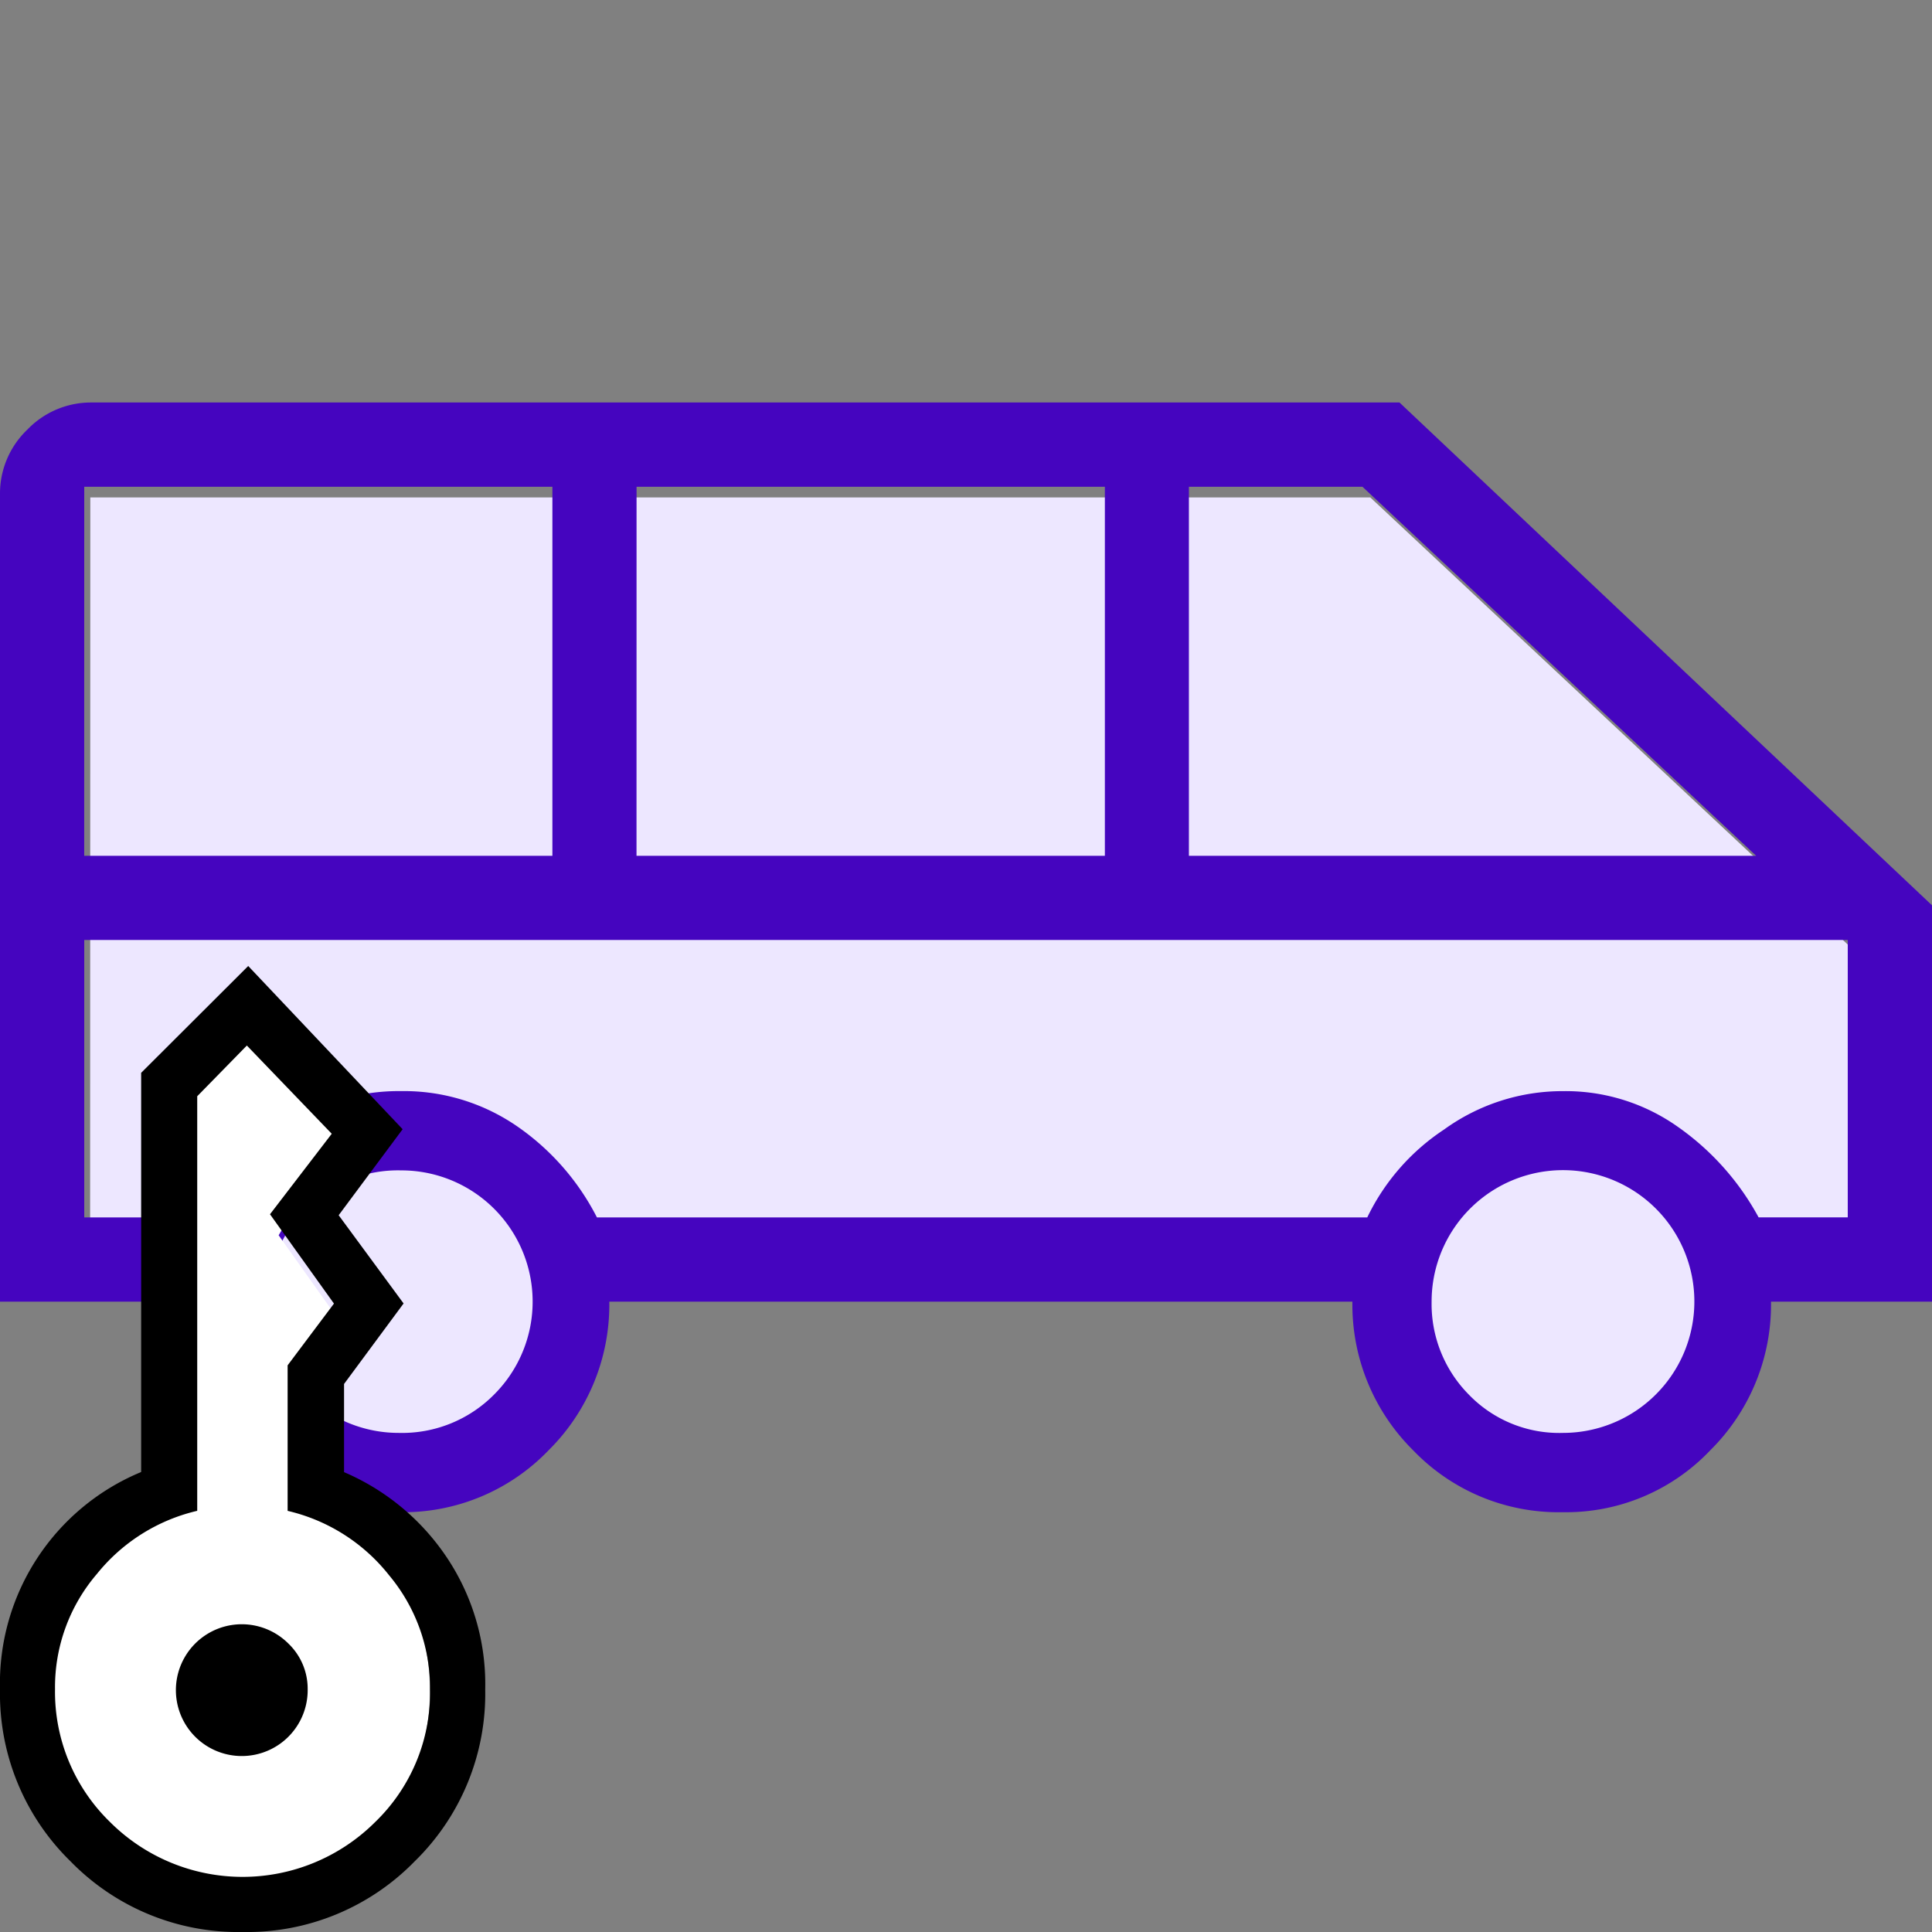
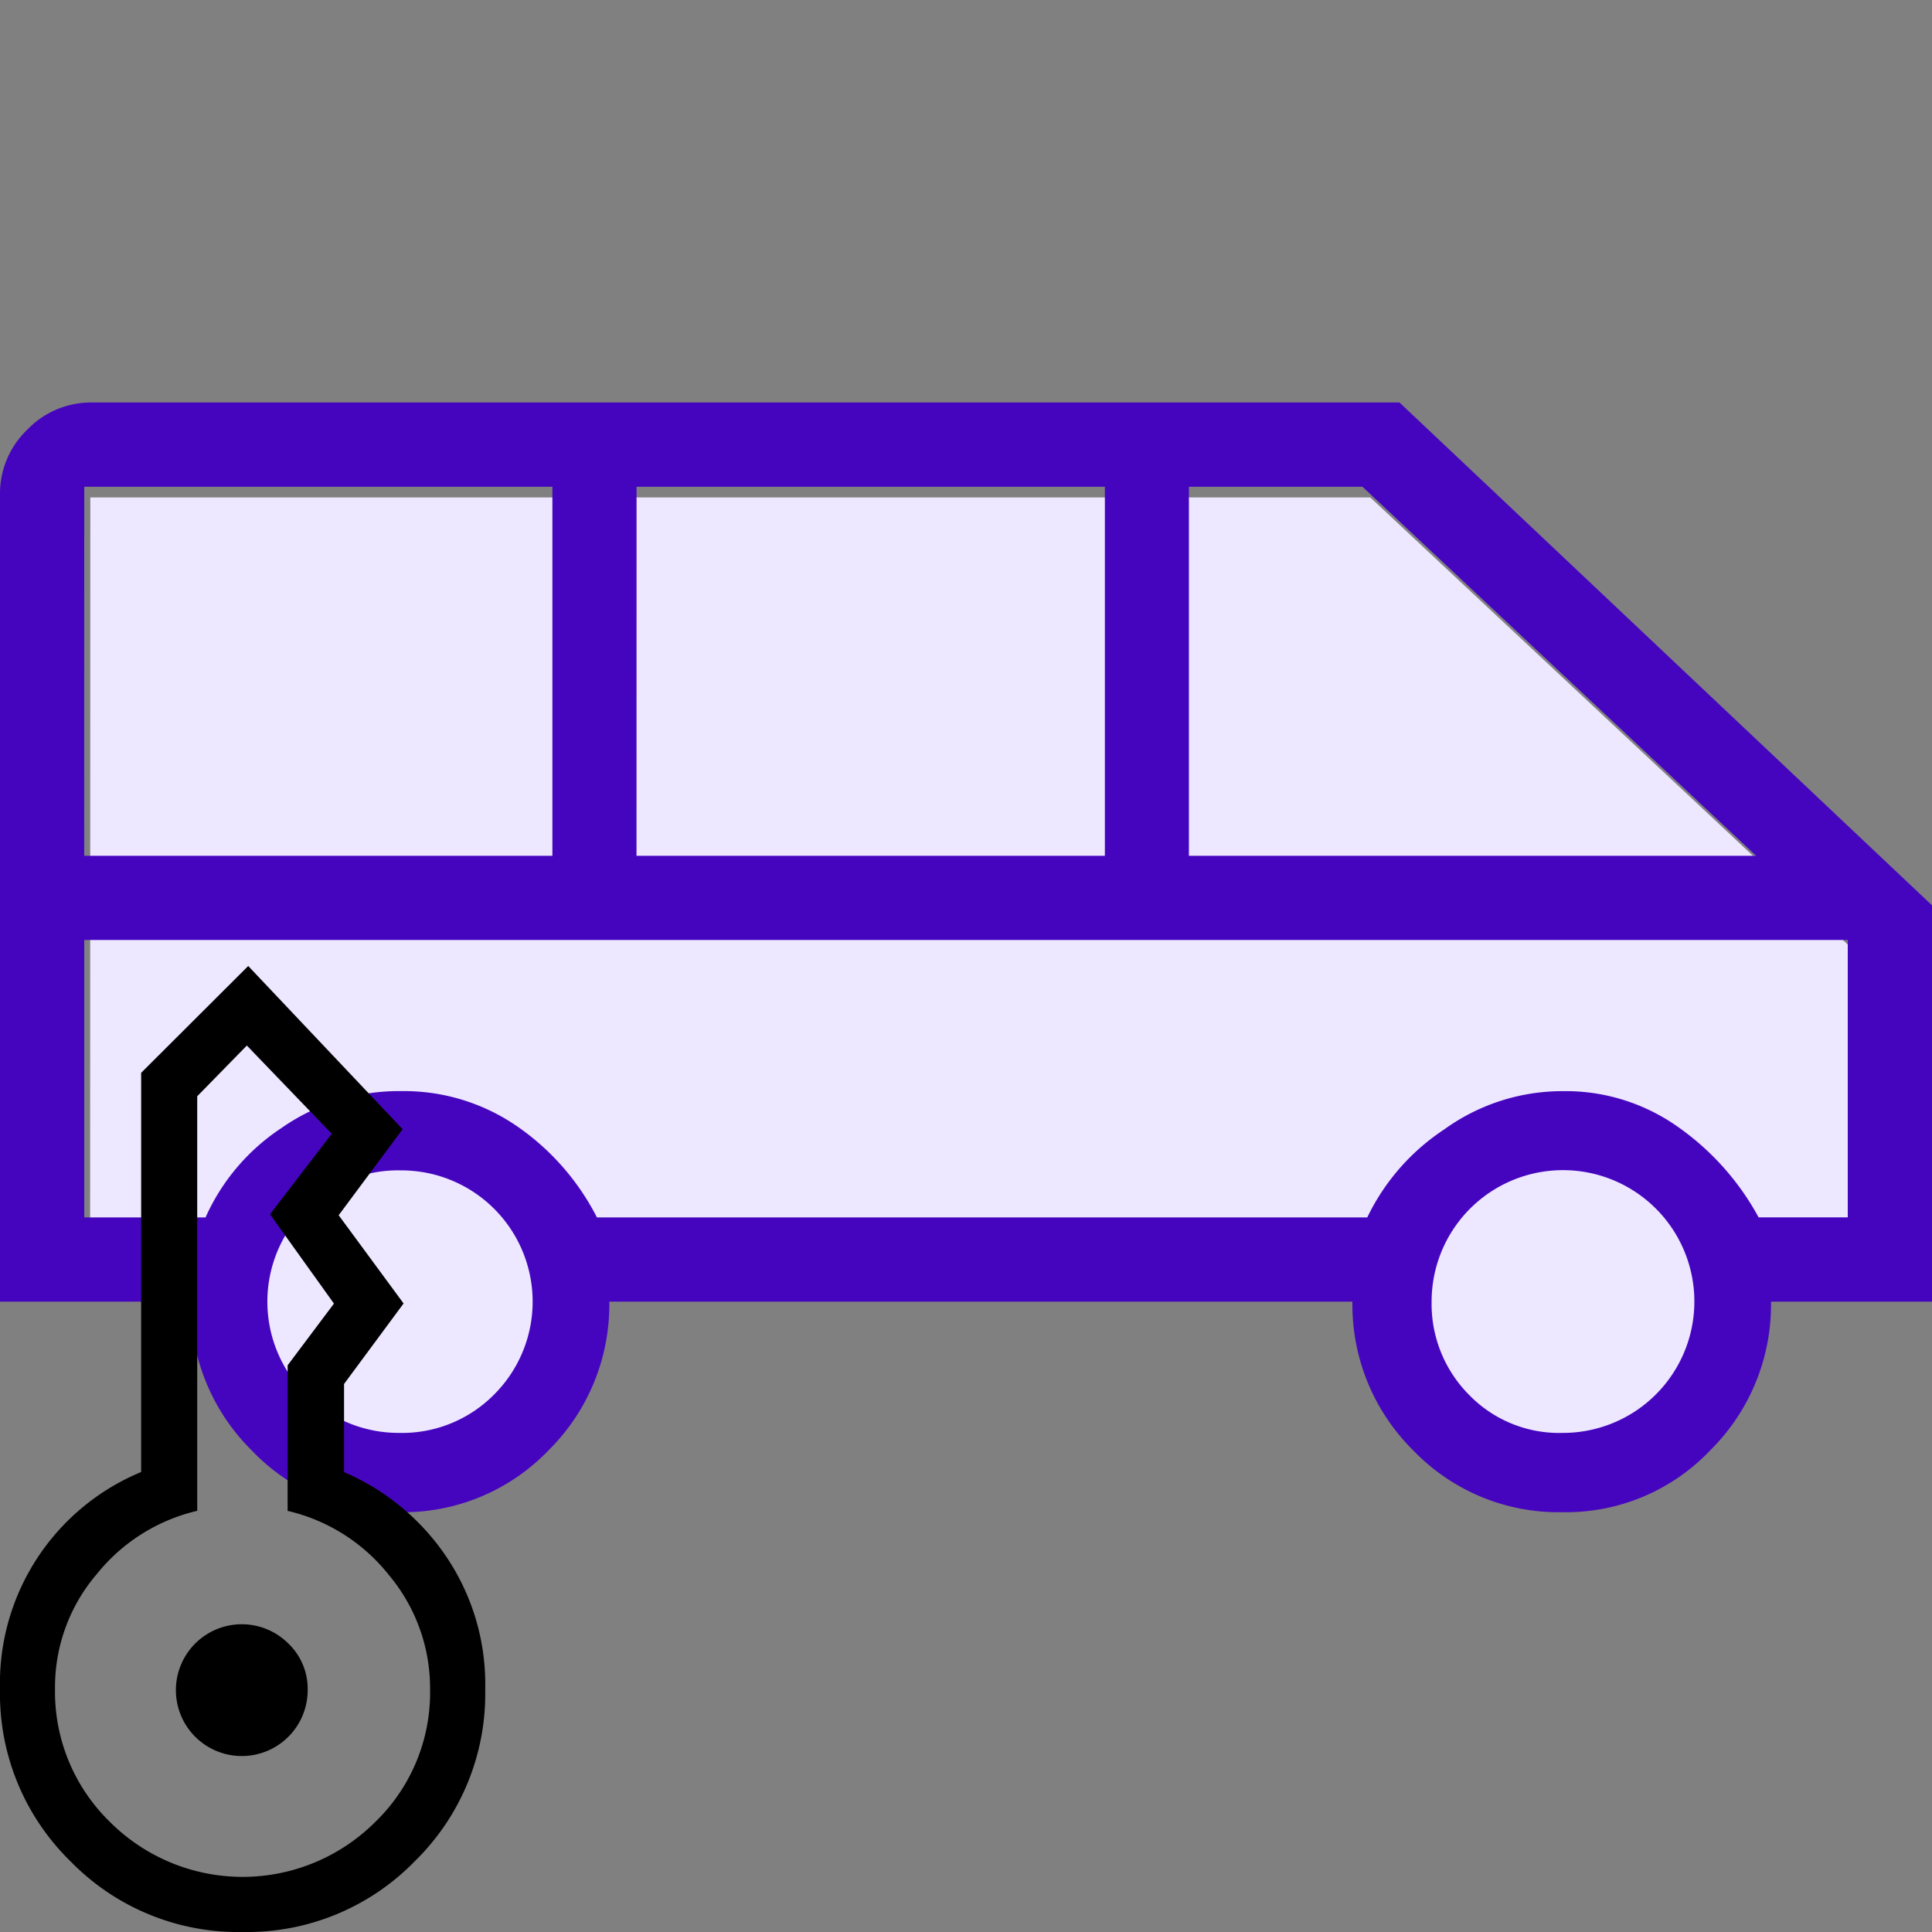
<svg xmlns="http://www.w3.org/2000/svg" width="48" height="48" viewBox="0 0 48 48">
  <rect x="0" y="0" width="48" height="48" fill="#808080" stroke="none" />
  <g id="Group_7623" data-name="Group 7623" transform="translate(-623 -1670)">
    <rect id="Rectangle_4032" data-name="Rectangle 4032" width="48" height="48" transform="translate(623 1670)" fill="#ebebeb" opacity="0" />
    <g id="Group_7610" data-name="Group 7610" transform="translate(-128 -141)">
      <path id="Path_9514" data-name="Path 9514" d="M-141.781,10135.28h31.8l12.1,11.331v7.087h-3.611s1.406,5.379-3.848,5.416-4.011-5.416-4.011-5.416h-20.19s.2,5.09-4.287,4.931-3.688-4.931-3.688-4.931h-4.27Z" transform="translate(895.025 -8311.922)" fill="#ede7ff" />
      <path id="airport_shuttle_FILL0_wght200_GRAD0_opsz40" d="M13.657,37.57A4.935,4.935,0,0,1,10,36.031a5.088,5.088,0,0,1-1.508-3.692H3.75V12.277a2.192,2.192,0,0,1,.676-1.6A2.192,2.192,0,0,1,6.027,10H38.52L51.75,22.492v9.847h-4a5.088,5.088,0,0,1-1.508,3.692,4.935,4.935,0,0,1-3.661,1.539,5.006,5.006,0,0,1-3.723-1.539,5.088,5.088,0,0,1-1.508-3.692H18.888a5.088,5.088,0,0,1-1.508,3.692A5.006,5.006,0,0,1,13.657,37.57ZM33.288,21.262H47.381L37.6,12.093H33.288Zm-13.724,0H31.2V12.093H19.565Zm-13.722,0H17.474V12.093H5.843ZM13.657,35.6a3.216,3.216,0,0,0,2.369-.953,3.261,3.261,0,0,0-2.307-5.569,3.219,3.219,0,0,0-2.369.953A3.261,3.261,0,0,0,13.657,35.6Zm28.924,0a3.264,3.264,0,1,0-3.263-3.261,3.2,3.2,0,0,0,.923,2.308A3.119,3.119,0,0,0,42.581,35.6ZM5.843,30.246H8.857a5.2,5.2,0,0,1,1.877-2.215,5.094,5.094,0,0,1,2.985-.923,4.956,4.956,0,0,1,2.862.863,6.146,6.146,0,0,1,2,2.276H37.719a5.444,5.444,0,0,1,1.908-2.184,5.018,5.018,0,0,1,2.954-.954A4.828,4.828,0,0,1,45.442,28a6.572,6.572,0,0,1,2,2.245h2.215V23.354H5.843Zm43.814-6.891h0Z" transform="translate(747.25 1811)" fill="#4505bf" />
    </g>
    <g id="Group_7609" data-name="Group 7609" transform="translate(-11552 1331) rotate(-90)">
-       <path id="Union_2" data-name="Union 2" d="M0,4.823A4.9,4.9,0,0,1,4.98,0,4.967,4.967,0,0,1,9.74,3.4h9.9L21.3,4.877,18.838,7.41l-2.56-1.519L14.138,7.41l-1.626-1.1H9.721A4.97,4.97,0,0,1,4.98,9.646,4.9,4.9,0,0,1,0,4.823Z" transform="translate(-385.968 12176.032)" fill="#fff" />
      <path id="key_FILL0_wght300_GRAD0_opsz40" d="M8.528,18.477A1.637,1.637,0,1,1,9.664,18,1.554,1.554,0,0,1,8.528,18.477Zm0,4.411a5.815,5.815,0,0,1-4.274-1.754A5.816,5.816,0,0,1,2.5,16.861a5.816,5.816,0,0,1,1.754-4.274,5.815,5.815,0,0,1,4.274-1.754,5.682,5.682,0,0,1,5.4,3.507h9.918L26.5,17l-4.055,3.836-2.137-1.589L18.116,20.86l-2-1.479H13.925A5.831,5.831,0,0,1,11.856,21.9,5.662,5.662,0,0,1,8.528,22.888Zm0-1.37A4.373,4.373,0,0,0,11.363,20.5a4.519,4.519,0,0,0,1.6-2.521h3.616l1.534,1.151,2.219-1.589,2,1.534,2.192-2.109-1.26-1.233h-10.3A4.516,4.516,0,0,0,11.4,13.244,4.323,4.323,0,0,0,8.528,12.2,4.507,4.507,0,0,0,5.24,13.559a4.662,4.662,0,0,0-.014,6.589A4.47,4.47,0,0,0,8.528,21.518Z" transform="translate(-389.5 12164.167)" />
    </g>
  </g>
</svg>